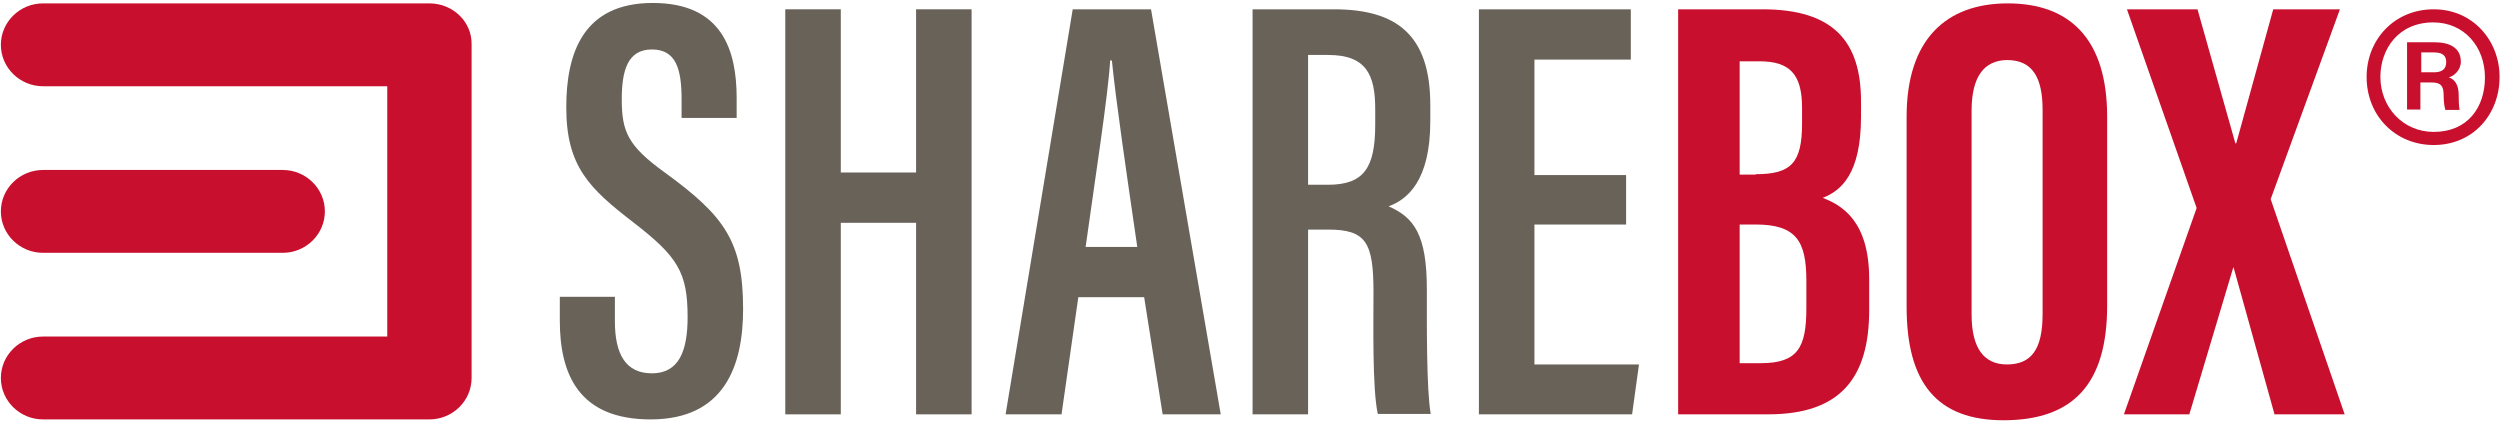
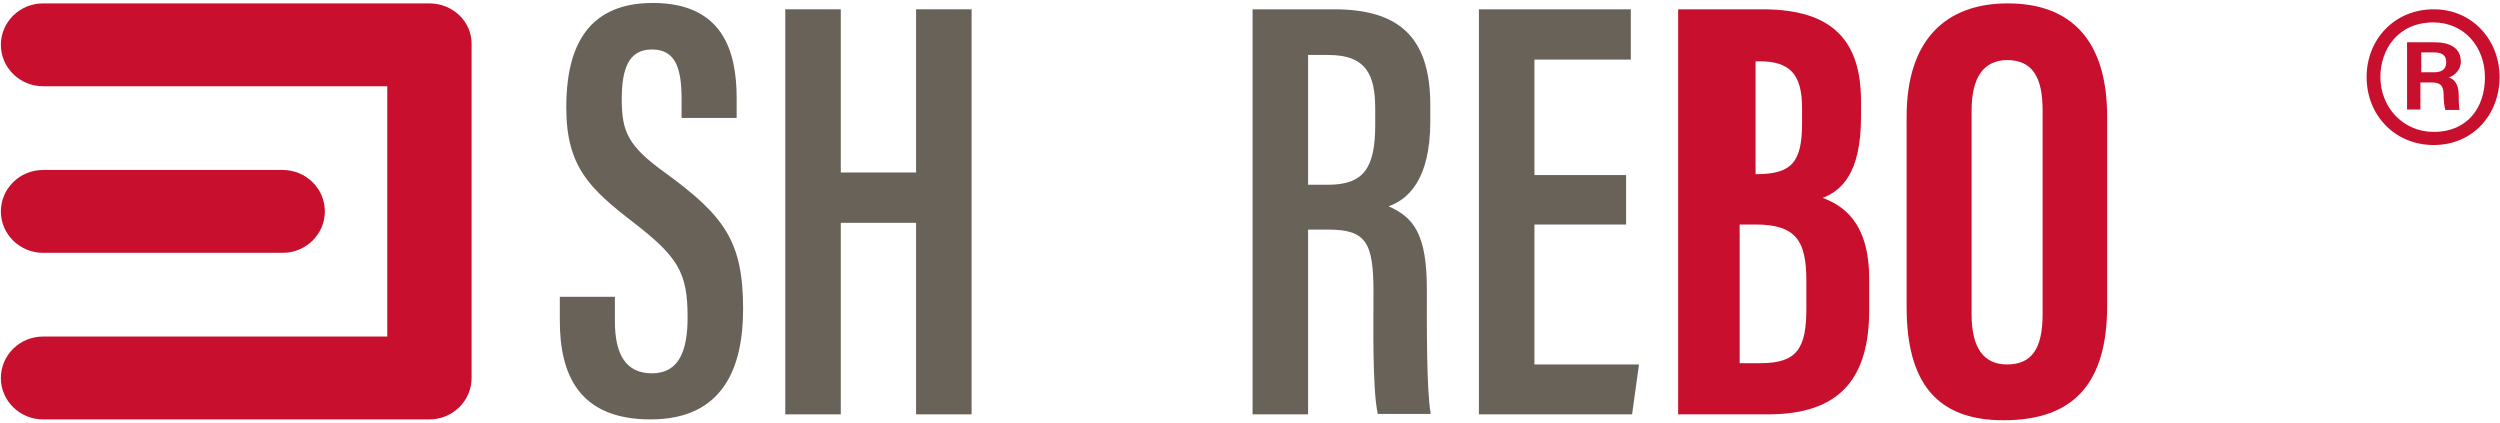
<svg xmlns="http://www.w3.org/2000/svg" width="136" height="23" viewBox="0 0 136 23" fill="none">
  <path d="M33.45 16.169V17.48C33.45 19.297 34.059 20.309 35.463 20.309C36.938 20.309 37.406 19.09 37.406 17.25C37.406 14.812 36.867 13.961 34.456 12.098C32.069 10.258 30.805 9.062 30.805 5.842C30.805 2.967 31.671 0.161 35.51 0.161C39.302 0.161 40.074 2.76 40.074 5.336V6.417H37.078V5.405C37.078 3.749 36.774 2.691 35.463 2.691C34.152 2.691 33.824 3.818 33.824 5.405C33.824 7.153 34.152 7.935 36.165 9.384C39.419 11.753 40.425 13.133 40.425 16.813C40.425 19.918 39.395 22.816 35.393 22.816C31.46 22.816 30.454 20.332 30.454 17.434V16.146H33.45V16.169Z" fill="#686259" />
  <path d="M42.719 0.506H45.739V9.384H49.835V0.506H52.855V22.54H49.835V12.121H45.739V22.54H42.719V0.506Z" fill="#686259" />
-   <path d="M61.867 13.432C61.258 9.246 60.72 5.589 60.486 3.289H60.392C60.299 5.06 59.55 9.89 59.058 13.432H61.867ZM58.66 16.169L57.747 22.54H54.704L58.356 0.506H62.616L66.408 22.54H63.248L62.242 16.169H58.66Z" fill="#686259" />
  <path d="M71.16 10.051H72.237C74.18 10.051 74.812 9.154 74.812 6.785V5.934C74.812 4.094 74.344 2.99 72.26 2.99H71.16V10.051ZM68.14 0.506H72.564C75.959 0.506 77.808 1.886 77.808 5.704V6.601C77.808 9.821 76.567 10.856 75.537 11.224C76.918 11.822 77.621 12.765 77.621 15.732C77.621 17.618 77.597 21.183 77.831 22.517H74.952C74.648 21.16 74.718 17.503 74.718 15.916C74.718 13.179 74.32 12.489 72.237 12.489H71.16V22.54H68.14V0.506Z" fill="#686259" />
  <path d="M88.459 12.213H83.473V19.826H89.161L88.786 22.54H80.453V0.506H88.716V3.243H83.473V9.522H88.459V12.213Z" fill="#686259" />
-   <path d="M94.638 19.757H95.785C97.798 19.757 98.266 18.906 98.266 16.767V15.272C98.266 13.133 97.728 12.213 95.504 12.213H94.638V19.757ZM95.504 9.476C97.424 9.476 98.032 8.878 98.032 6.716V5.865C98.032 4.025 97.353 3.335 95.715 3.335H94.638V9.499H95.504V9.476ZM91.291 0.506H95.879C99.764 0.506 101.239 2.277 101.239 5.52V6.348C101.239 9.453 100.162 10.373 99.156 10.764C100.162 11.155 101.684 11.983 101.684 15.18V16.859C101.684 20.562 100.116 22.54 96.183 22.54H91.291V0.506Z" fill="#C8102E" />
+   <path d="M94.638 19.757H95.785C97.798 19.757 98.266 18.906 98.266 16.767V15.272C98.266 13.133 97.728 12.213 95.504 12.213H94.638V19.757ZM95.504 9.476C97.424 9.476 98.032 8.878 98.032 6.716V5.865C98.032 4.025 97.353 3.335 95.715 3.335H94.638H95.504V9.476ZM91.291 0.506H95.879C99.764 0.506 101.239 2.277 101.239 5.52V6.348C101.239 9.453 100.162 10.373 99.156 10.764C100.162 11.155 101.684 11.983 101.684 15.18V16.859C101.684 20.562 100.116 22.54 96.183 22.54H91.291V0.506Z" fill="#C8102E" />
  <path d="M107.255 6.026V17.112C107.255 18.952 107.934 19.826 109.175 19.826C110.509 19.826 111.117 18.998 111.117 17.089V5.98C111.117 4.232 110.579 3.266 109.175 3.266C107.934 3.289 107.255 4.163 107.255 6.026ZM114.629 6.348V16.629C114.629 20.838 112.826 22.862 108.987 22.862C105.359 22.862 103.72 20.815 103.72 16.698V6.348C103.72 2.139 105.874 0.184 109.221 0.184C112.615 0.184 114.629 2.139 114.629 6.348Z" fill="#C8102E" />
-   <path d="M123.734 22.54L121.51 14.559H121.487L119.099 22.54H115.541L119.497 11.316L115.705 0.506H119.544L121.604 7.797H121.651L123.664 0.506H127.292L123.524 10.833L127.55 22.54H123.734Z" fill="#C8102E" />
  <path d="M135.977 4.186C135.977 6.21 134.549 7.889 132.395 7.889C130.312 7.889 128.744 6.302 128.744 4.186C128.744 2.162 130.242 0.506 132.395 0.506C134.525 0.506 135.977 2.208 135.977 4.186ZM129.493 4.186C129.493 5.819 130.71 7.176 132.395 7.176C134.221 7.176 135.181 5.865 135.181 4.209C135.181 2.553 134.057 1.219 132.372 1.219C130.452 1.219 129.493 2.691 129.493 4.186ZM130.944 5.98V2.3H132.442C133.261 2.3 133.87 2.599 133.87 3.358C133.87 3.818 133.495 4.14 133.214 4.209C133.495 4.301 133.753 4.554 133.753 5.175C133.753 5.405 133.753 5.681 133.8 5.98H133.027C132.957 5.75 132.934 5.405 132.934 5.198C132.934 4.715 132.817 4.485 132.278 4.485H131.67V5.957H130.944V5.98ZM131.716 3.933H132.395C132.77 3.933 133.074 3.818 133.074 3.381C133.074 3.082 132.934 2.852 132.419 2.852H131.716V3.933Z" fill="#C8102E" />
  <path d="M23.361 0.184H2.341C1.077 0.184 0.047 1.196 0.047 2.438C0.047 3.68 1.077 4.692 2.341 4.692H21.067V18.308H2.341C1.077 18.308 0.047 19.32 0.047 20.562C0.047 21.804 1.077 22.816 2.341 22.816H23.361C24.625 22.816 25.655 21.804 25.655 20.562V2.415C25.678 1.196 24.648 0.184 23.361 0.184Z" fill="#C8102E" />
  <path d="M2.341 13.754H15.379C16.643 13.754 17.673 12.742 17.673 11.5C17.673 10.258 16.643 9.246 15.379 9.246H2.341C1.077 9.246 0.047 10.258 0.047 11.5C0.047 12.742 1.077 13.754 2.341 13.754Z" fill="#C8102E" />
</svg>